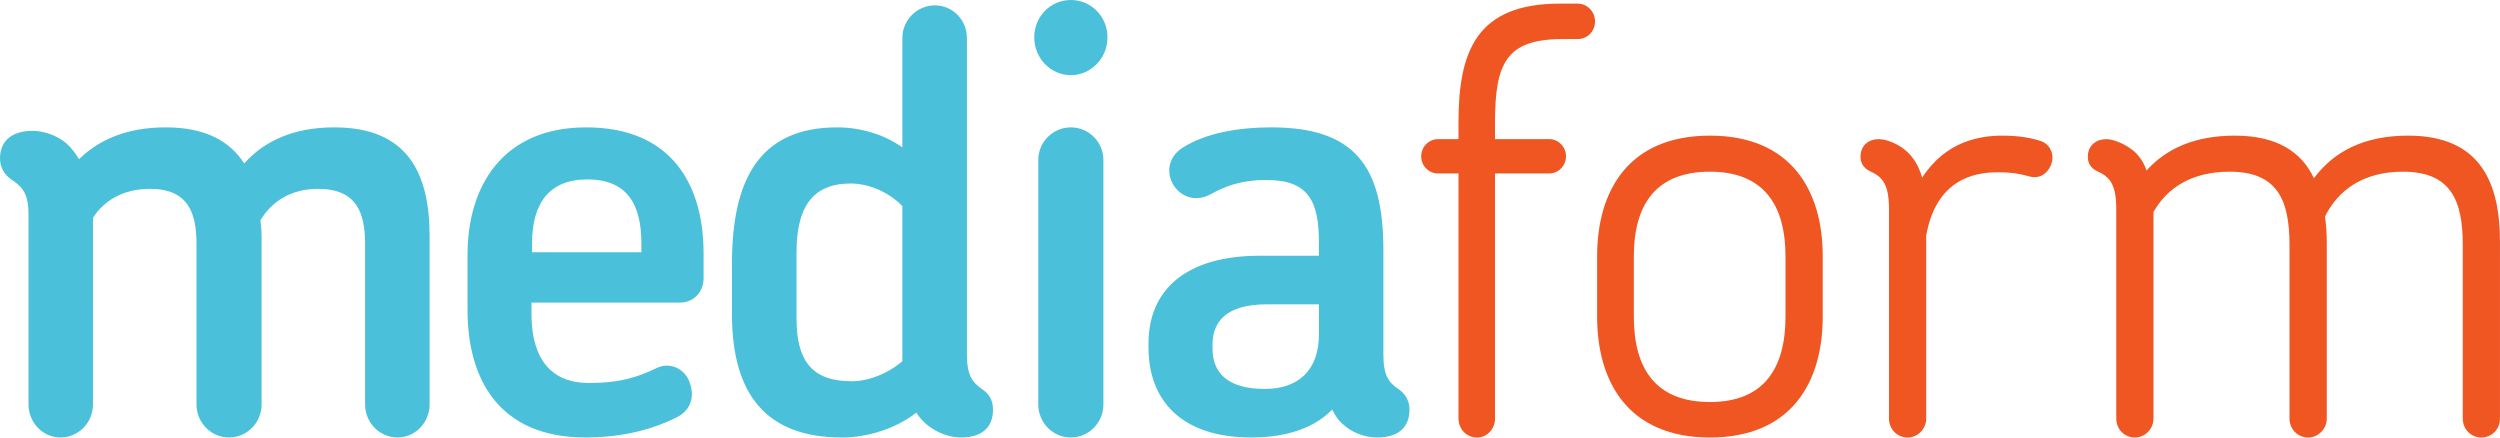
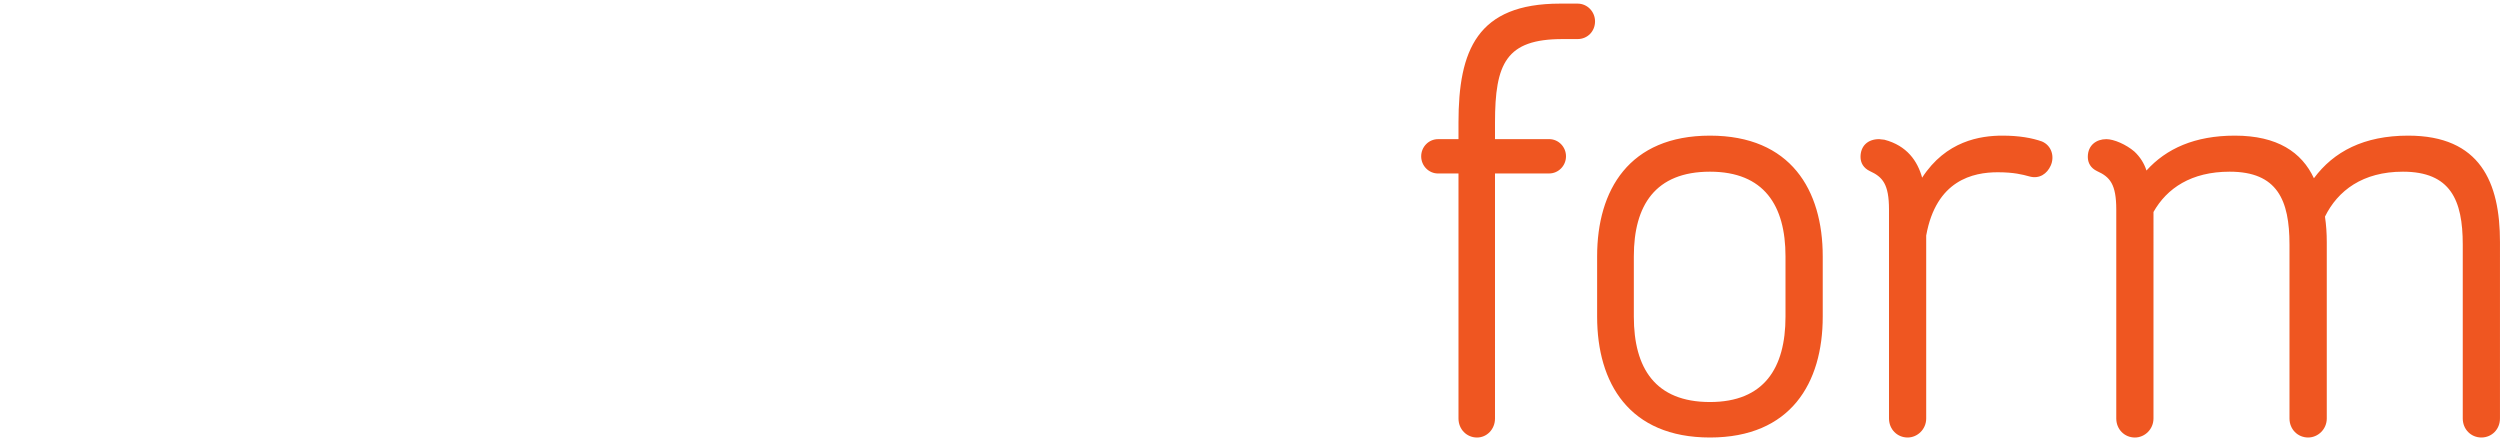
<svg xmlns="http://www.w3.org/2000/svg" version="1.1" x="0px" y="0px" width="200px" height="35px" viewBox="0 0 200 35" enable-background="new 0 0 200 35" xml:space="preserve">
  <g id="form_1_" enable-background="new    ">
    <g id="form">
      <g>
        <path fill-rule="evenodd" clip-rule="evenodd" fill="#EF5621" d="M126.206,0.289h-1.396c-6.647,0-8.131,3.735-8.131,9.516v1.327     h-1.634c-0.745,0-1.35,0.615-1.35,1.374c0,0.755,0.604,1.373,1.35,1.373h1.634v19.599c0,0.861,0.65,1.523,1.483,1.523     c0.788,0,1.438-0.662,1.438-1.523V13.877h4.33c0.745,0,1.35-0.618,1.35-1.373c0-0.758-0.604-1.374-1.35-1.374h-4.33V9.804     c0-4.733,0.886-6.678,5.398-6.678h1.206c0.794,0,1.399-0.615,1.399-1.417C127.605,0.951,127,0.289,126.206,0.289z      M136.797,10.851c-6.468,0-9.027,4.35-9.027,9.655v4.829c0,5.305,2.56,9.665,9.027,9.665c6.464,0,9.022-4.36,9.022-9.665v-4.829     C145.819,15.201,143.261,10.851,136.797,10.851z M142.84,25.335c0,4.117-1.72,6.827-6.043,6.827c-4.376,0-6.09-2.71-6.09-6.827     v-4.829c0-4.071,1.714-6.771,6.09-6.771c4.323,0,6.043,2.7,6.043,6.771V25.335z M163.356,11.317     c-0.794-0.28-1.816-0.466-3.163-0.466c-1.771,0-4.514,0.419-6.422,3.362c-0.369-1.327-1.209-2.561-3.021-3.036     c-0.144,0-0.326-0.046-0.418-0.046c-0.932,0-1.49,0.568-1.49,1.42c0,0.476,0.235,0.895,0.748,1.138     c1.017,0.466,1.53,1.038,1.53,3.073v16.715c0,0.861,0.653,1.523,1.49,1.523c0.791,0,1.486-0.662,1.486-1.523V18.844     c0.794-4.444,3.769-5.063,5.717-5.063c1.304,0,2.006,0.187,2.513,0.327c0.84,0.245,1.448-0.23,1.726-0.849     C164.38,12.551,164.145,11.653,163.356,11.317z M192.652,10.851c-3.535,0-5.951,1.268-7.539,3.409     c-0.971-2.082-2.925-3.409-6.324-3.409c-3.203,0-5.487,1.035-7.071,2.791c-0.181-0.568-0.508-1.091-0.972-1.522     c-0.65-0.557-1.631-0.988-2.238-0.988c-0.788,0-1.483,0.476-1.483,1.42c0,0.476,0.229,0.895,0.741,1.138     c1.029,0.466,1.536,1.038,1.536,3.073v16.715c0,0.861,0.653,1.523,1.49,1.523c0.791,0,1.487-0.662,1.487-1.523V16.958     c1.071-1.896,3.02-3.223,6.095-3.223c3.814,0,4.785,2.269,4.785,5.83v13.912c0,0.861,0.653,1.523,1.493,1.523     c0.791,0,1.49-0.662,1.49-1.523V19.365c0-0.708-0.046-1.37-0.144-2.035c1.022-2.082,3.02-3.595,6.232-3.595     c3.813,0,4.791,2.269,4.791,5.83v13.912c0,0.861,0.65,1.523,1.49,1.523c0.837,0,1.487-0.662,1.487-1.523V19.365     C200,14.586,198.418,10.851,192.652,10.851z" />
      </g>
    </g>
  </g>
  <g id="media_1_" enable-background="new    ">
    <g id="media">
      <g>
-         <path fill-rule="evenodd" clip-rule="evenodd" fill="#4BC0DA" d="M26.745,10.189c-3.258,0-5.588,1.082-7.209,2.884     c-1.167-1.803-3.121-2.884-6.284-2.884c-3.02,0-5.301,0.942-6.929,2.548c-0.281-0.466-0.599-0.898-1.023-1.28     c-0.788-0.665-1.863-0.991-2.695-0.991C1.119,10.466,0,11.131,0,12.69c0,0.708,0.371,1.278,0.833,1.616     c0.84,0.569,1.446,1.035,1.446,2.791v15.251C2.279,33.815,3.437,35,4.838,35c1.438,0,2.599-1.185,2.599-2.651V17.423     c0.885-1.373,2.421-2.315,4.559-2.315c3.072,0,3.723,1.942,3.723,4.397v12.843c0,1.467,1.167,2.651,2.604,2.651     c1.441,0,2.605-1.185,2.605-2.651V18.902c0-0.432-0.046-0.86-0.092-1.28c0.879-1.479,2.418-2.514,4.605-2.514     c3.111,0,3.765,1.942,3.765,4.397v12.843c0,1.467,1.163,2.651,2.604,2.651c1.398,0,2.559-1.185,2.559-2.651V18.902     C34.37,13.781,32.559,10.189,26.745,10.189z M46.889,10.189c-6.693,0-9.487,4.732-9.487,10.177v4.443     c0,5.457,2.467,10.19,9.441,10.19c2.416,0,4.929-0.43,7.304-1.616c1.02-0.51,1.441-1.511,1.069-2.651     c-0.324-1.175-1.536-1.793-2.604-1.327c-1.582,0.768-3.02,1.234-5.487,1.234c-3.167,0-4.559-2.082-4.605-5.352v-1.081h11.903     c1.029,0,1.863-0.816,1.863-1.941v-1.993C56.285,14.819,53.772,10.189,46.889,10.189z M51.311,20.18h-8.746v-0.721     c0-3.164,1.347-5.106,4.421-5.106c3.112,0,4.324,1.896,4.324,5.106V20.18z M78.607,31.162c-0.788-0.568-1.255-1.048-1.255-2.838     V3.033c0-1.417-1.121-2.604-2.559-2.604c-1.441,0-2.604,1.187-2.604,2.604v8.76c-1.441-1.047-3.393-1.604-5.209-1.604     c-6.278,0-8.422,4.258-8.422,10.889v4.07c0,6.353,2.703,9.852,8.797,9.852c2.046,0,4.318-0.709,5.952-1.99     c0.229,0.374,0.556,0.712,0.879,0.992C75.025,34.664,76.002,35,76.882,35c1.493,0,2.559-0.662,2.559-2.232     C79.44,32.01,79.117,31.501,78.607,31.162z M72.188,28.893c-1.212,1.039-2.742,1.607-4.046,1.607     c-3.209,0-4.419-1.654-4.419-5.024V20.18c0-3.512,1.209-5.5,4.327-5.5c1.304,0,2.925,0.568,4.138,1.802V28.893z M85.667,0     c-1.627,0-2.928,1.324-2.928,2.989c0,1.65,1.301,3.023,2.928,3.023s2.932-1.374,2.932-3.023C88.599,1.324,87.294,0,85.667,0z      M85.667,10.189c-1.438,0-2.605,1.175-2.605,2.595v19.564c0,1.467,1.167,2.651,2.605,2.651c1.441,0,2.604-1.185,2.604-2.651     V12.784C88.271,11.364,87.108,10.189,85.667,10.189z M111.925,31.162c-0.84-0.568-1.255-1.095-1.255-2.838v-8.341     c0-6.677-2.281-9.794-8.975-9.794c-2.513,0-5.209,0.417-7.118,1.65c-2.37,1.56-0.278,5.071,2.281,3.701     c1.111-0.619,2.37-1.14,4.468-1.14c3.393,0,4.187,1.743,4.187,5.012v1.048h-4.749c-5.952,0-8.883,2.79-8.883,7.004V27.8     c0,4.21,2.605,7.2,8.232,7.2c2.095,0,4.7-0.43,6.465-2.232c0.235,0.477,0.51,0.907,0.932,1.234     c0.562,0.521,1.578,0.998,2.644,0.998c1.539,0,2.605-0.662,2.605-2.232C112.759,32.01,112.389,31.501,111.925,31.162z      M105.513,26.755c0,2.94-1.726,4.36-4.33,4.36c-3.069,0-4.181-1.374-4.181-3.223v-0.326c0-1.756,1.02-3.219,4.324-3.219h4.187     V26.755z" />
-       </g>
+         </g>
    </g>
  </g>
</svg>